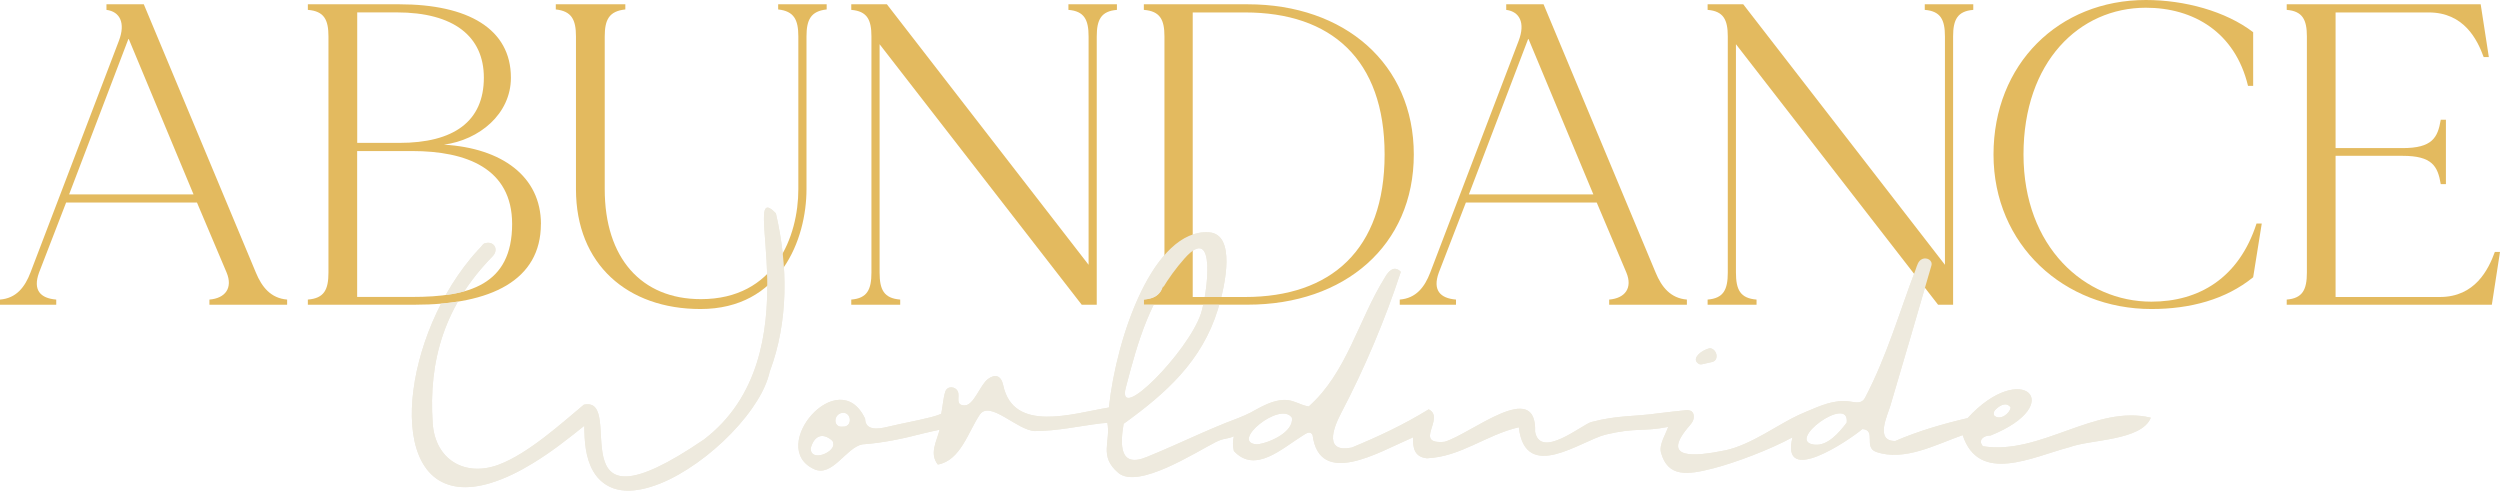
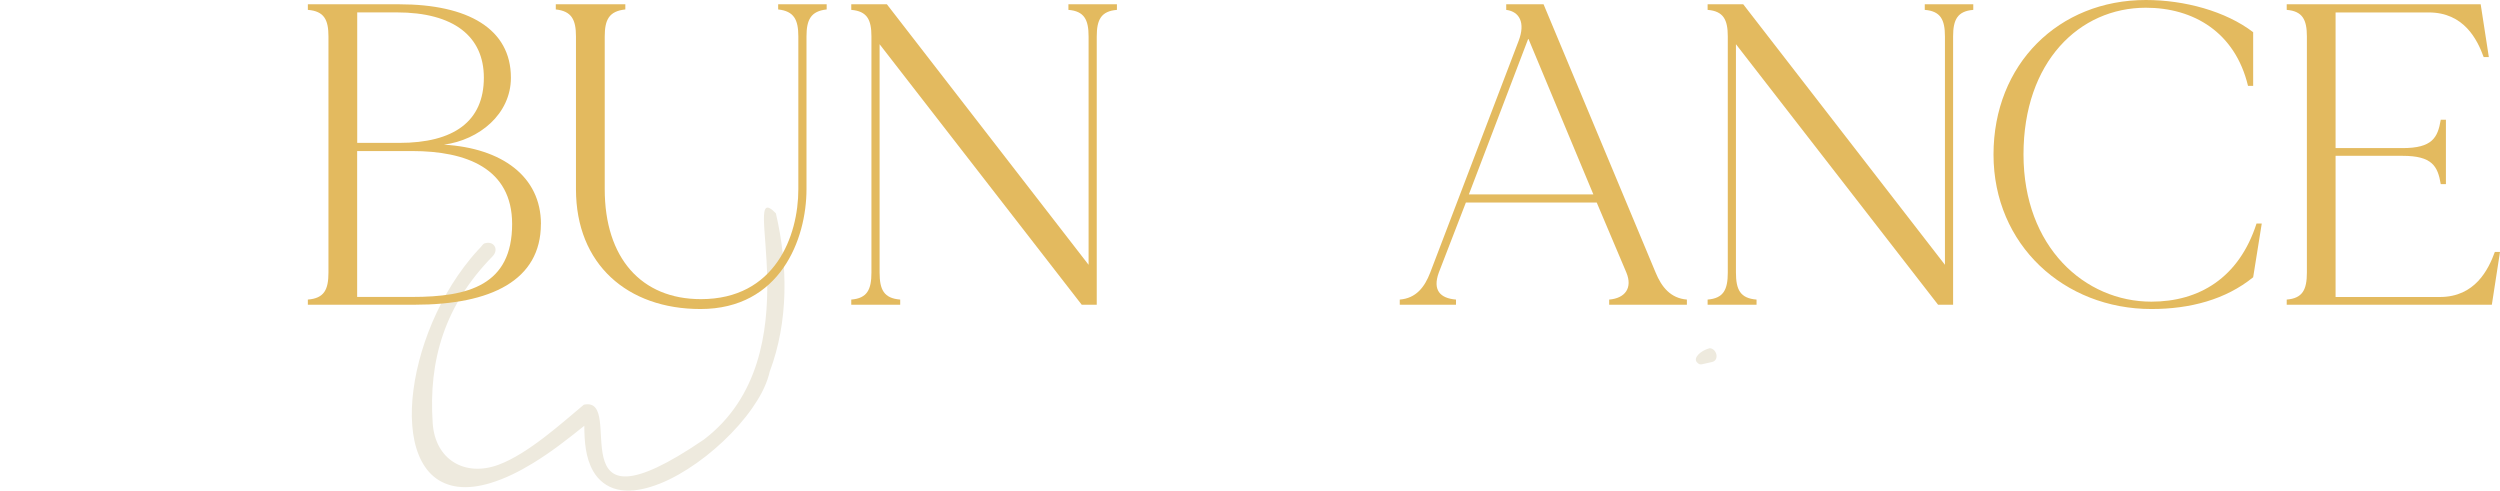
<svg xmlns="http://www.w3.org/2000/svg" id="Layer_2" viewBox="0 0 407.66 80">
  <defs>
    <style>.cls-1{clip-path:url(#clippath);}.cls-2{fill:none;}.cls-2,.cls-3,.cls-4{stroke-width:0px;}.cls-3{fill:#e3ba5f;}.cls-4{fill:#eeeade;}</style>
    <clipPath id="clippath">
-       <path class="cls-2" d="M65.15,31.84v50.16h287.54V31.84H65.15ZM76,48.94c-1.6.32-3.35.53-5.2.65.22-.45.44-.9.69-1.34,2.16-.2,4.12-.6,5.81-1.29-.46.65-.89,1.31-1.29,1.98ZM189.25,49.69h-2.73v-.84c1.8-.14,2.69-.85,3.09-2.15.09.06.19.1.27.17l.22,1.26c-.29.5-.57,1.03-.84,1.56ZM199.84,49.69h-4.67c.09-.39.18-.81.25-1.26h4.74c-.11.47-.22.88-.33,1.26Z" />
-     </clipPath>
+       </clipPath>
  </defs>
  <g id="Layer_1-2">
    <path class="cls-4" d="M279.12,59.04c1.33-.25.83-2.24-.36-2.26-1.62.47-2.64,1.62-2.07,2.27s.76.31,2.43-.01Z" />
-     <path class="cls-4" d="M323.34,72.77c-.87-1.02.15-1.79,1.24-1.75,12.65-5.09,5.13-12.51-3.73-2.84-4.05.95-7.99,2.09-11.8,3.73-3.36.05-1.27-4.16-.79-5.79,2.36-8,4.4-14.91,6.68-22.8.26-.89-.77-1.4-1.48-1.09-.71.31-.85,1.08-1.1,1.75-2.75,7.26-4.63,13.94-8.21,20.84-.55,1.07-1.47.81-2.53.65-2.56-.37-4.87.74-7.2,1.71-.78.32-1.53.68-2.26,1.06-1.5.79-3.02,1.72-4.48,2.53-1.96,1.1-4.3,2.25-6.37,2.67-4.86.98-10.84,1.67-5.71-4.14.46-.53.7-1.06.55-1.74-.03-.16-.1-.23-.17-.33-.07-.1-.03-.02-.12-.13-.09-.11-.52-.23-.62-.22s-.1-.01-.12-.01c-1.22.14-3.65.37-4.59.51-4.27.61-6.61.28-11.04,1.44-1.46.38-8.31,6.15-9.17,1.59.3-8.73-10.34.3-14.75,1.63-5.24.49.19-3.88-2.6-5.29-4,2.47-8.2,4.44-12.54,6.23-4.44.91-3.15-2.95-1.75-5.61,3.82-7.28,7.16-15.18,9.74-23.04-1.08-1.12-2.02-.14-2.62.96-4.31,6.93-6.2,15.52-12.39,20.99-1.41-.21-2.51-1.11-4-1.07-1.82.05-3.43.95-5.02,1.81-.15.08-.29.17-.44.25-1.35.69-2.73,1.16-4.15,1.72-1.42.57-2.85,1.19-4.26,1.81-2.82,1.25-5.64,2.54-8.5,3.7-4.55,1.9-4.38-2.01-3.82-5.39h0c6.93-5.01,12.75-10.18,15.37-18.65,1.25-4.04,2.98-12.31-1.48-12.58-8.93-.55-15.03,16.79-16.29,28.57-5.93.98-15.56,4.21-17.23-3.62-.35-1.63-1.33-1.88-2.48-1.03-1.3.96-2.32,4.38-3.86,4.31-1.54-.07-.7-1.34-1.05-2.23-.35-.88-1.75-1.05-2.08.04-.33,1.09-.4,2.41-.64,3.55-.56.25-1.12.42-1.71.57-2.34.59-4.54.97-6.94,1.54-1.4.34-3.73.79-3.76-1.3-4.31-9.17-16.06,4.65-8.32,8.22,2.97,1.37,5.21-3.52,7.86-4.04,3.47-.25,6.67-.94,9.99-1.8.88-.23,1.74-.39,2.62-.59-.5,1.94-1.71,3.91-.29,5.68,3.7-.66,4.95-5.35,6.84-8.15,1.66-2.38,6.08,2.56,8.95,2.69,3.71,0,7.26-.83,10.93-1.27.26-.03.75-.04.92-.09.58,3.12-1.44,5.44,1.78,8.17,3.21,2.73,12.55-3.32,15.88-5.01,1.43-.72,1.77-.42,2.97-.95-.22.86-.18,1.58,0,2.4,3.47,3.77,7.86-.43,11.25-2.53.54-.33,1.18-.83,1.58-.09,1.12,8.62,10.76,2.83,15.88.62.09-.04.46-.16.52-.28-.09,1.8.23,3.25,2.24,3.47,5.56-.25,9.56-3.79,14.99-5.06,1.08,9.16,10.19,2.14,14.22,1.18,4.87-1.16,6.06-.43,10.14-1.24-.43,1.27-1.52,2.89-1.17,4.19,1.12,4.09,4.37,3.64,8.52,2.57,3.54-.9,9.31-3.08,12.92-5.06-2.02,8.11,9.19.5,11.4-1.35,2.34.18.13,2.99,2.25,3.73,4.58,1.58,9.66-1.17,14.1-2.74,2.65,8.06,11.35,3.56,17.44,1.96,3.44-1.28,11.73-1.03,13.24-4.8-9.1-2.18-17.95,6.14-27.35,4.66ZM325.31,66.88c.76-.81,1.88-1.41,2.55-.44-.12,1.03-1.76,2.21-2.69,1.31-.11-.28-.09-.62.15-.87ZM183.59,63.15c1.96-7.43,3.86-14.56,9.56-21,5.27-5.95,3.73,5.7,2.68,8.98-2.03,6.2-13.89,18.26-12.24,12.02ZM132.19,73.14c.5-1.99,1.86-2.73,3.49-1.31.19.13.17.45.22.65-.02,1.42-3.72,2.84-3.71.65ZM137.42,69.57c-1.69.23-1.54-2.29.15-2.26,1.33.07,1.42,2.37-.15,2.26ZM204.99,72.46c-4.59-.25,3.79-7.17,5.68-4.34.31,2.33-3.68,4.12-5.68,4.34ZM301.13,68.92c-1.2,1.59-3.06,3.77-5.16,3.6-5.15-.45,5.7-8.35,5.16-3.6Z" />
    <path class="cls-4" d="M95.22,65.98c-3.41,2.83-9.06,8.01-13.94,9.81-5.44,2.01-10.31-.8-10.72-6.76-.71-10.33,1.97-19.27,9.75-27.22,1.13-1.15.19-2.64-1.33-2.11-.19.06-.43.43-.57.58-.2.2-.39.41-.58.62-.38.42-.76.85-1.12,1.29-.73.89-1.42,1.81-2.07,2.76-1.31,1.91-2.45,3.94-3.44,6.04-.97,2.06-1.79,4.2-2.44,6.38-.61,2.06-1.08,4.16-1.35,6.29-.25,1.91-.34,3.85-.18,5.77.13,1.65.45,3.3,1.08,4.83.54,1.31,1.33,2.54,2.42,3.45,1.09.92,2.44,1.46,3.85,1.65,1.8.24,3.64-.07,5.36-.58,2.46-.74,4.78-1.92,6.96-3.25,2.97-1.8,5.68-3.93,8.38-6.1.02,2.51.17,5.18,1.46,7.42.85,1.48,2.21,2.55,3.88,2.95,1.79.43,3.69.13,5.42-.39,2.15-.65,4.18-1.7,6.07-2.9,2.09-1.33,4.04-2.87,5.84-4.57,1.74-1.64,3.35-3.44,4.72-5.4,1.15-1.65,2.17-3.45,2.71-5.4.05-.18.09-.35.13-.53,3.09-8.21,2.98-17.36,1.01-25.82-6.35-6.56,6.51,23.06-11.77,36.91-24.67,16.8-12.42-7.2-19.53-5.71Z" />
-     <path class="cls-3" d="M46.82,48.85v.84h-12.67v-.84c2.59-.21,3.85-1.89,2.8-4.41l-4.83-11.41H10.78l-4.41,11.41c-1.05,2.87.21,4.2,2.8,4.41v.84H0v-.84c2.66-.21,4.06-2.03,4.97-4.41L19.39,6.65c1.12-2.94.14-4.76-2.03-5.04v-.91h6.09l18.27,43.74c.98,2.38,2.45,4.2,5.11,4.41ZM31.56,31.7L21,6.37h-.07l-9.66,25.33h20.3Z" />
    <path class="cls-3" d="M88.2,36.53c0,9.17-8.12,13.16-20.57,13.16h-17.43v-.84c2.66-.21,3.36-1.61,3.36-4.41V5.95c0-2.73-.7-4.13-3.36-4.34v-.91h14.91c11.2,0,18.2,3.99,18.2,11.97,0,5.95-5.18,10.15-10.92,10.92,9.45.56,15.82,5.18,15.82,12.95ZM58.25,23.3h6.86c8.89,0,13.79-3.5,13.79-10.64,0-6.72-4.9-10.64-14.21-10.64h-6.44v21.28ZM83.51,36.53c0-9.1-7.49-11.9-16.31-11.9v-.07.07h-8.96v23.79h8.96c9.17,0,16.31-1.89,16.31-11.9Z" />
    <path class="cls-3" d="M134.8.7v.84c-2.59.28-3.29,1.68-3.29,4.41v24.91c0,8.12-4.27,19.53-17.29,19.53-11.9,0-20.3-7.28-20.3-19.53V5.95c0-2.73-.7-4.13-3.29-4.41v-.84h11.34v.84c-2.66.28-3.36,1.68-3.36,4.41v24.91c0,11.2,5.95,17.92,15.68,17.92,12.11,0,15.89-10.29,15.89-17.92V5.95c0-2.73-.7-4.13-3.29-4.41v-.84h7.91Z" />
    <path class="cls-3" d="M182.13.7v.91c-2.59.21-3.29,1.61-3.29,4.34v43.74h-2.45L143.43,7.21v37.23c0,2.8.7,4.2,3.36,4.41v.84h-7.98v-.84c2.59-.21,3.29-1.61,3.29-4.41V5.95c0-2.73-.7-4.13-3.29-4.34v-.91h5.81l32.89,42.48V5.95c0-2.73-.7-4.13-3.29-4.34v-.91h7.91Z" />
-     <path class="cls-3" d="M230.54,25.19c0,14.84-11.27,24.49-27.08,24.49h-16.94v-.84c2.66-.21,3.36-1.61,3.36-4.41V5.95c0-2.73-.7-4.13-3.36-4.34v-.91h16.94c15.82,0,27.08,9.73,27.08,24.49ZM225.78,25.19c0-15.54-8.75-23.16-22.75-23.16h-8.54v46.4h8.54c14,0,22.75-7.7,22.75-23.23Z" />
    <path class="cls-3" d="M275.07,48.85v.84h-12.67v-.84c2.59-.21,3.85-1.89,2.8-4.41l-4.83-11.41h-21.34l-4.41,11.41c-1.05,2.87.21,4.2,2.8,4.41v.84h-9.17v-.84c2.66-.21,4.06-2.03,4.97-4.41l14.42-37.79c1.12-2.94.14-4.76-2.03-5.04v-.91h6.09l18.27,43.74c.98,2.38,2.45,4.2,5.11,4.41ZM259.82,31.7l-10.57-25.33h-.07l-9.66,25.33h20.3Z" />
    <path class="cls-3" d="M321.77.7v.91c-2.59.21-3.29,1.61-3.29,4.34v43.74h-2.45l-32.96-42.48v37.23c0,2.8.7,4.2,3.36,4.41v.84h-7.98v-.84c2.59-.21,3.29-1.61,3.29-4.41V5.95c0-2.73-.7-4.13-3.29-4.34v-.91h5.81l32.89,42.48V5.95c0-2.73-.7-4.13-3.29-4.34v-.91h7.91Z" />
    <path class="cls-3" d="M368.81,36.46l-1.4,8.75c-4.48,3.64-10.29,5.18-16.59,5.18-14.21,0-25.75-10.43-25.75-25.19S335.71,0,349.91,0c6.3,0,13.02,1.82,17.5,5.25v8.75h-.84c-2.1-8.75-8.89-12.74-16.66-12.74-10.85,0-19.95,8.82-19.95,23.93s10.01,24,20.85,24c7.77,0,14.28-3.85,17.15-12.74h.84Z" />
    <path class="cls-3" d="M407.66,41.08l-1.33,8.61h-33.45v-.84c2.59-.21,3.29-1.61,3.29-4.41V5.95c0-2.73-.7-4.13-3.29-4.34v-.91h31.63l1.33,8.61h-.84c-1.05-2.87-3.22-7.28-8.96-7.28h-15.19v22.12h10.92c4.83,0,5.74-1.68,6.23-4.62h.84v10.5h-.84c-.49-2.94-1.4-4.62-6.23-4.62h-10.92v23.02h17.01c5.74,0,7.91-4.48,8.96-7.35h.84Z" />
    <g class="cls-1">
      <path class="cls-4" d="M279.12,59.04c1.33-.25.83-2.24-.36-2.26-1.62.47-2.64,1.62-2.07,2.27s.76.31,2.43-.01Z" />
-       <path class="cls-4" d="M323.34,72.77c-.87-1.02.15-1.79,1.24-1.75,12.65-5.09,5.13-12.51-3.73-2.84-4.05.95-7.99,2.09-11.8,3.73-3.36.05-1.27-4.16-.79-5.79,2.36-8,4.4-14.91,6.68-22.8.26-.89-.77-1.4-1.48-1.09-.71.31-.85,1.08-1.1,1.75-2.75,7.26-4.63,13.94-8.21,20.84-.55,1.07-1.47.81-2.53.65-2.56-.37-4.87.74-7.2,1.71-.78.32-1.53.68-2.26,1.06-1.5.79-3.02,1.72-4.48,2.53-1.96,1.1-4.3,2.25-6.37,2.67-4.86.98-10.84,1.67-5.71-4.14.46-.53.7-1.06.55-1.74-.03-.16-.1-.23-.17-.33-.07-.1-.03-.02-.12-.13-.09-.11-.52-.23-.62-.22s-.1-.01-.12-.01c-1.22.14-3.65.37-4.59.51-4.27.61-6.61.28-11.04,1.44-1.46.38-8.31,6.15-9.17,1.59.3-8.73-10.34.3-14.75,1.63-5.24.49.19-3.88-2.6-5.29-4,2.47-8.2,4.44-12.54,6.23-4.44.91-3.15-2.95-1.75-5.61,3.82-7.28,7.16-15.18,9.74-23.04-1.08-1.12-2.02-.14-2.62.96-4.31,6.93-6.2,15.52-12.39,20.99-1.41-.21-2.51-1.11-4-1.07-1.82.05-3.43.95-5.02,1.81-.15.08-.29.17-.44.25-1.35.69-2.73,1.16-4.15,1.72-1.42.57-2.85,1.19-4.26,1.81-2.82,1.25-5.64,2.54-8.5,3.7-4.55,1.9-4.38-2.01-3.82-5.39h0c6.93-5.01,12.75-10.18,15.37-18.65,1.25-4.04,2.98-12.31-1.48-12.58-8.93-.55-15.03,16.79-16.29,28.57-5.93.98-15.56,4.21-17.23-3.62-.35-1.63-1.33-1.88-2.48-1.03-1.3.96-2.32,4.38-3.86,4.31-1.54-.07-.7-1.34-1.05-2.23-.35-.88-1.75-1.05-2.08.04-.33,1.09-.4,2.41-.64,3.55-.56.25-1.12.42-1.71.57-2.34.59-4.54.97-6.94,1.54-1.4.34-3.73.79-3.76-1.3-4.31-9.17-16.06,4.65-8.32,8.22,2.97,1.37,5.21-3.52,7.86-4.04,3.47-.25,6.67-.94,9.99-1.8.88-.23,1.74-.39,2.62-.59-.5,1.94-1.71,3.91-.29,5.68,3.7-.66,4.95-5.35,6.84-8.15,1.66-2.38,6.08,2.56,8.95,2.69,3.71,0,7.26-.83,10.93-1.27.26-.03.75-.04.92-.09.58,3.12-1.44,5.44,1.78,8.17,3.21,2.73,12.55-3.32,15.88-5.01,1.43-.72,1.77-.42,2.97-.95-.22.86-.18,1.58,0,2.4,3.47,3.77,7.86-.43,11.25-2.53.54-.33,1.18-.83,1.58-.09,1.12,8.62,10.76,2.83,15.88.62.09-.04.46-.16.52-.28-.09,1.8.23,3.25,2.24,3.47,5.56-.25,9.56-3.79,14.99-5.06,1.08,9.16,10.19,2.14,14.22,1.18,4.87-1.16,6.06-.43,10.14-1.24-.43,1.27-1.52,2.89-1.17,4.19,1.12,4.09,4.37,3.64,8.52,2.57,3.54-.9,9.31-3.08,12.92-5.06-2.02,8.11,9.19.5,11.4-1.35,2.34.18.13,2.99,2.25,3.73,4.58,1.58,9.66-1.17,14.1-2.74,2.65,8.06,11.35,3.56,17.44,1.96,3.44-1.28,11.73-1.03,13.24-4.8-9.1-2.18-17.95,6.14-27.35,4.66ZM325.31,66.88c.76-.81,1.88-1.41,2.55-.44-.12,1.03-1.76,2.21-2.69,1.31-.11-.28-.09-.62.15-.87ZM183.59,63.15c1.96-7.43,3.86-14.56,9.56-21,5.27-5.95,3.73,5.7,2.68,8.98-2.03,6.2-13.89,18.26-12.24,12.02ZM132.19,73.14c.5-1.99,1.86-2.73,3.49-1.31.19.13.17.45.22.65-.02,1.42-3.72,2.84-3.71.65ZM137.42,69.57c-1.69.23-1.54-2.29.15-2.26,1.33.07,1.42,2.37-.15,2.26ZM204.99,72.46c-4.59-.25,3.79-7.17,5.68-4.34.31,2.33-3.68,4.12-5.68,4.34ZM301.13,68.92c-1.2,1.59-3.06,3.77-5.16,3.6-5.15-.45,5.7-8.35,5.16-3.6Z" />
+       <path class="cls-4" d="M323.34,72.77c-.87-1.02.15-1.79,1.24-1.75,12.65-5.09,5.13-12.51-3.73-2.84-4.05.95-7.99,2.09-11.8,3.73-3.36.05-1.27-4.16-.79-5.79,2.36-8,4.4-14.91,6.68-22.8.26-.89-.77-1.4-1.48-1.09-.71.31-.85,1.08-1.1,1.75-2.75,7.26-4.63,13.94-8.21,20.84-.55,1.07-1.47.81-2.53.65-2.56-.37-4.87.74-7.2,1.71-.78.32-1.53.68-2.26,1.06-1.5.79-3.02,1.72-4.48,2.53-1.96,1.1-4.3,2.25-6.37,2.67-4.86.98-10.84,1.67-5.71-4.14.46-.53.7-1.06.55-1.74-.03-.16-.1-.23-.17-.33-.07-.1-.03-.02-.12-.13-.09-.11-.52-.23-.62-.22s-.1-.01-.12-.01c-1.22.14-3.65.37-4.59.51-4.27.61-6.61.28-11.04,1.44-1.46.38-8.31,6.15-9.17,1.59.3-8.73-10.34.3-14.75,1.63-5.24.49.19-3.88-2.6-5.29-4,2.47-8.2,4.44-12.54,6.23-4.44.91-3.15-2.95-1.75-5.61,3.82-7.28,7.16-15.18,9.74-23.04-1.08-1.12-2.02-.14-2.62.96-4.31,6.93-6.2,15.52-12.39,20.99-1.41-.21-2.51-1.11-4-1.07-1.82.05-3.43.95-5.02,1.81-.15.08-.29.17-.44.25-1.35.69-2.73,1.16-4.15,1.72-1.42.57-2.85,1.19-4.26,1.81-2.82,1.25-5.64,2.54-8.5,3.7-4.55,1.9-4.38-2.01-3.82-5.39h0c6.93-5.01,12.75-10.18,15.37-18.65,1.25-4.04,2.98-12.31-1.48-12.58-8.93-.55-15.03,16.79-16.29,28.57-5.93.98-15.56,4.21-17.23-3.62-.35-1.63-1.33-1.88-2.48-1.03-1.3.96-2.32,4.38-3.86,4.31-1.54-.07-.7-1.34-1.05-2.23-.35-.88-1.75-1.05-2.08.04-.33,1.09-.4,2.41-.64,3.55-.56.25-1.12.42-1.71.57-2.34.59-4.54.97-6.94,1.54-1.4.34-3.73.79-3.76-1.3-4.31-9.17-16.06,4.65-8.32,8.22,2.97,1.37,5.21-3.52,7.86-4.04,3.47-.25,6.67-.94,9.99-1.8.88-.23,1.74-.39,2.62-.59-.5,1.94-1.71,3.91-.29,5.68,3.7-.66,4.95-5.35,6.84-8.15,1.66-2.38,6.08,2.56,8.95,2.69,3.71,0,7.26-.83,10.93-1.27.26-.03.75-.04.92-.09.58,3.12-1.44,5.44,1.78,8.17,3.21,2.73,12.55-3.32,15.88-5.01,1.43-.72,1.77-.42,2.97-.95-.22.86-.18,1.58,0,2.4,3.47,3.77,7.86-.43,11.25-2.53.54-.33,1.18-.83,1.58-.09,1.12,8.62,10.76,2.83,15.88.62.09-.04.46-.16.52-.28-.09,1.8.23,3.25,2.24,3.47,5.56-.25,9.56-3.79,14.99-5.06,1.08,9.16,10.19,2.14,14.22,1.18,4.87-1.16,6.06-.43,10.14-1.24-.43,1.27-1.52,2.89-1.17,4.19,1.12,4.09,4.37,3.64,8.52,2.57,3.54-.9,9.31-3.08,12.92-5.06-2.02,8.11,9.19.5,11.4-1.35,2.34.18.13,2.99,2.25,3.73,4.58,1.58,9.66-1.17,14.1-2.74,2.65,8.06,11.35,3.56,17.44,1.96,3.44-1.28,11.73-1.03,13.24-4.8-9.1-2.18-17.95,6.14-27.35,4.66ZM325.31,66.88c.76-.81,1.88-1.41,2.55-.44-.12,1.03-1.76,2.21-2.69,1.31-.11-.28-.09-.62.15-.87ZM183.59,63.15c1.96-7.43,3.86-14.56,9.56-21,5.27-5.95,3.73,5.7,2.68,8.98-2.03,6.2-13.89,18.26-12.24,12.02ZM132.19,73.14c.5-1.99,1.86-2.73,3.49-1.31.19.13.17.45.22.65-.02,1.42-3.72,2.84-3.71.65Zc-1.69.23-1.54-2.29.15-2.26,1.33.07,1.42,2.37-.15,2.26ZM204.99,72.46c-4.59-.25,3.79-7.17,5.68-4.34.31,2.33-3.68,4.12-5.68,4.34ZM301.13,68.92c-1.2,1.59-3.06,3.77-5.16,3.6-5.15-.45,5.7-8.35,5.16-3.6Z" />
      <path class="cls-4" d="M95.22,65.98c-3.41,2.83-9.06,8.01-13.94,9.81-5.44,2.01-10.31-.8-10.72-6.76-.71-10.33,1.97-19.27,9.75-27.22,1.13-1.15.19-2.64-1.33-2.11-.19.06-.43.43-.57.58-.2.2-.39.41-.58.62-.38.42-.76.85-1.12,1.29-.73.89-1.42,1.81-2.07,2.76-1.31,1.91-2.45,3.94-3.44,6.04-.97,2.06-1.79,4.2-2.44,6.38-.61,2.06-1.08,4.16-1.35,6.29-.25,1.91-.34,3.85-.18,5.77.13,1.65.45,3.3,1.08,4.83.54,1.31,1.33,2.54,2.42,3.45,1.09.92,2.44,1.46,3.85,1.65,1.8.24,3.64-.07,5.36-.58,2.46-.74,4.78-1.92,6.96-3.25,2.97-1.8,5.68-3.93,8.38-6.1.02,2.51.17,5.18,1.46,7.42.85,1.48,2.21,2.55,3.88,2.95,1.79.43,3.69.13,5.42-.39,2.15-.65,4.18-1.7,6.07-2.9,2.09-1.33,4.04-2.87,5.84-4.57,1.74-1.64,3.35-3.44,4.72-5.4,1.15-1.65,2.17-3.45,2.71-5.4.05-.18.09-.35.13-.53,3.09-8.21,2.98-17.36,1.01-25.82-6.35-6.56,6.51,23.06-11.77,36.91-24.67,16.8-12.42-7.2-19.53-5.71Z" />
    </g>
  </g>
</svg>